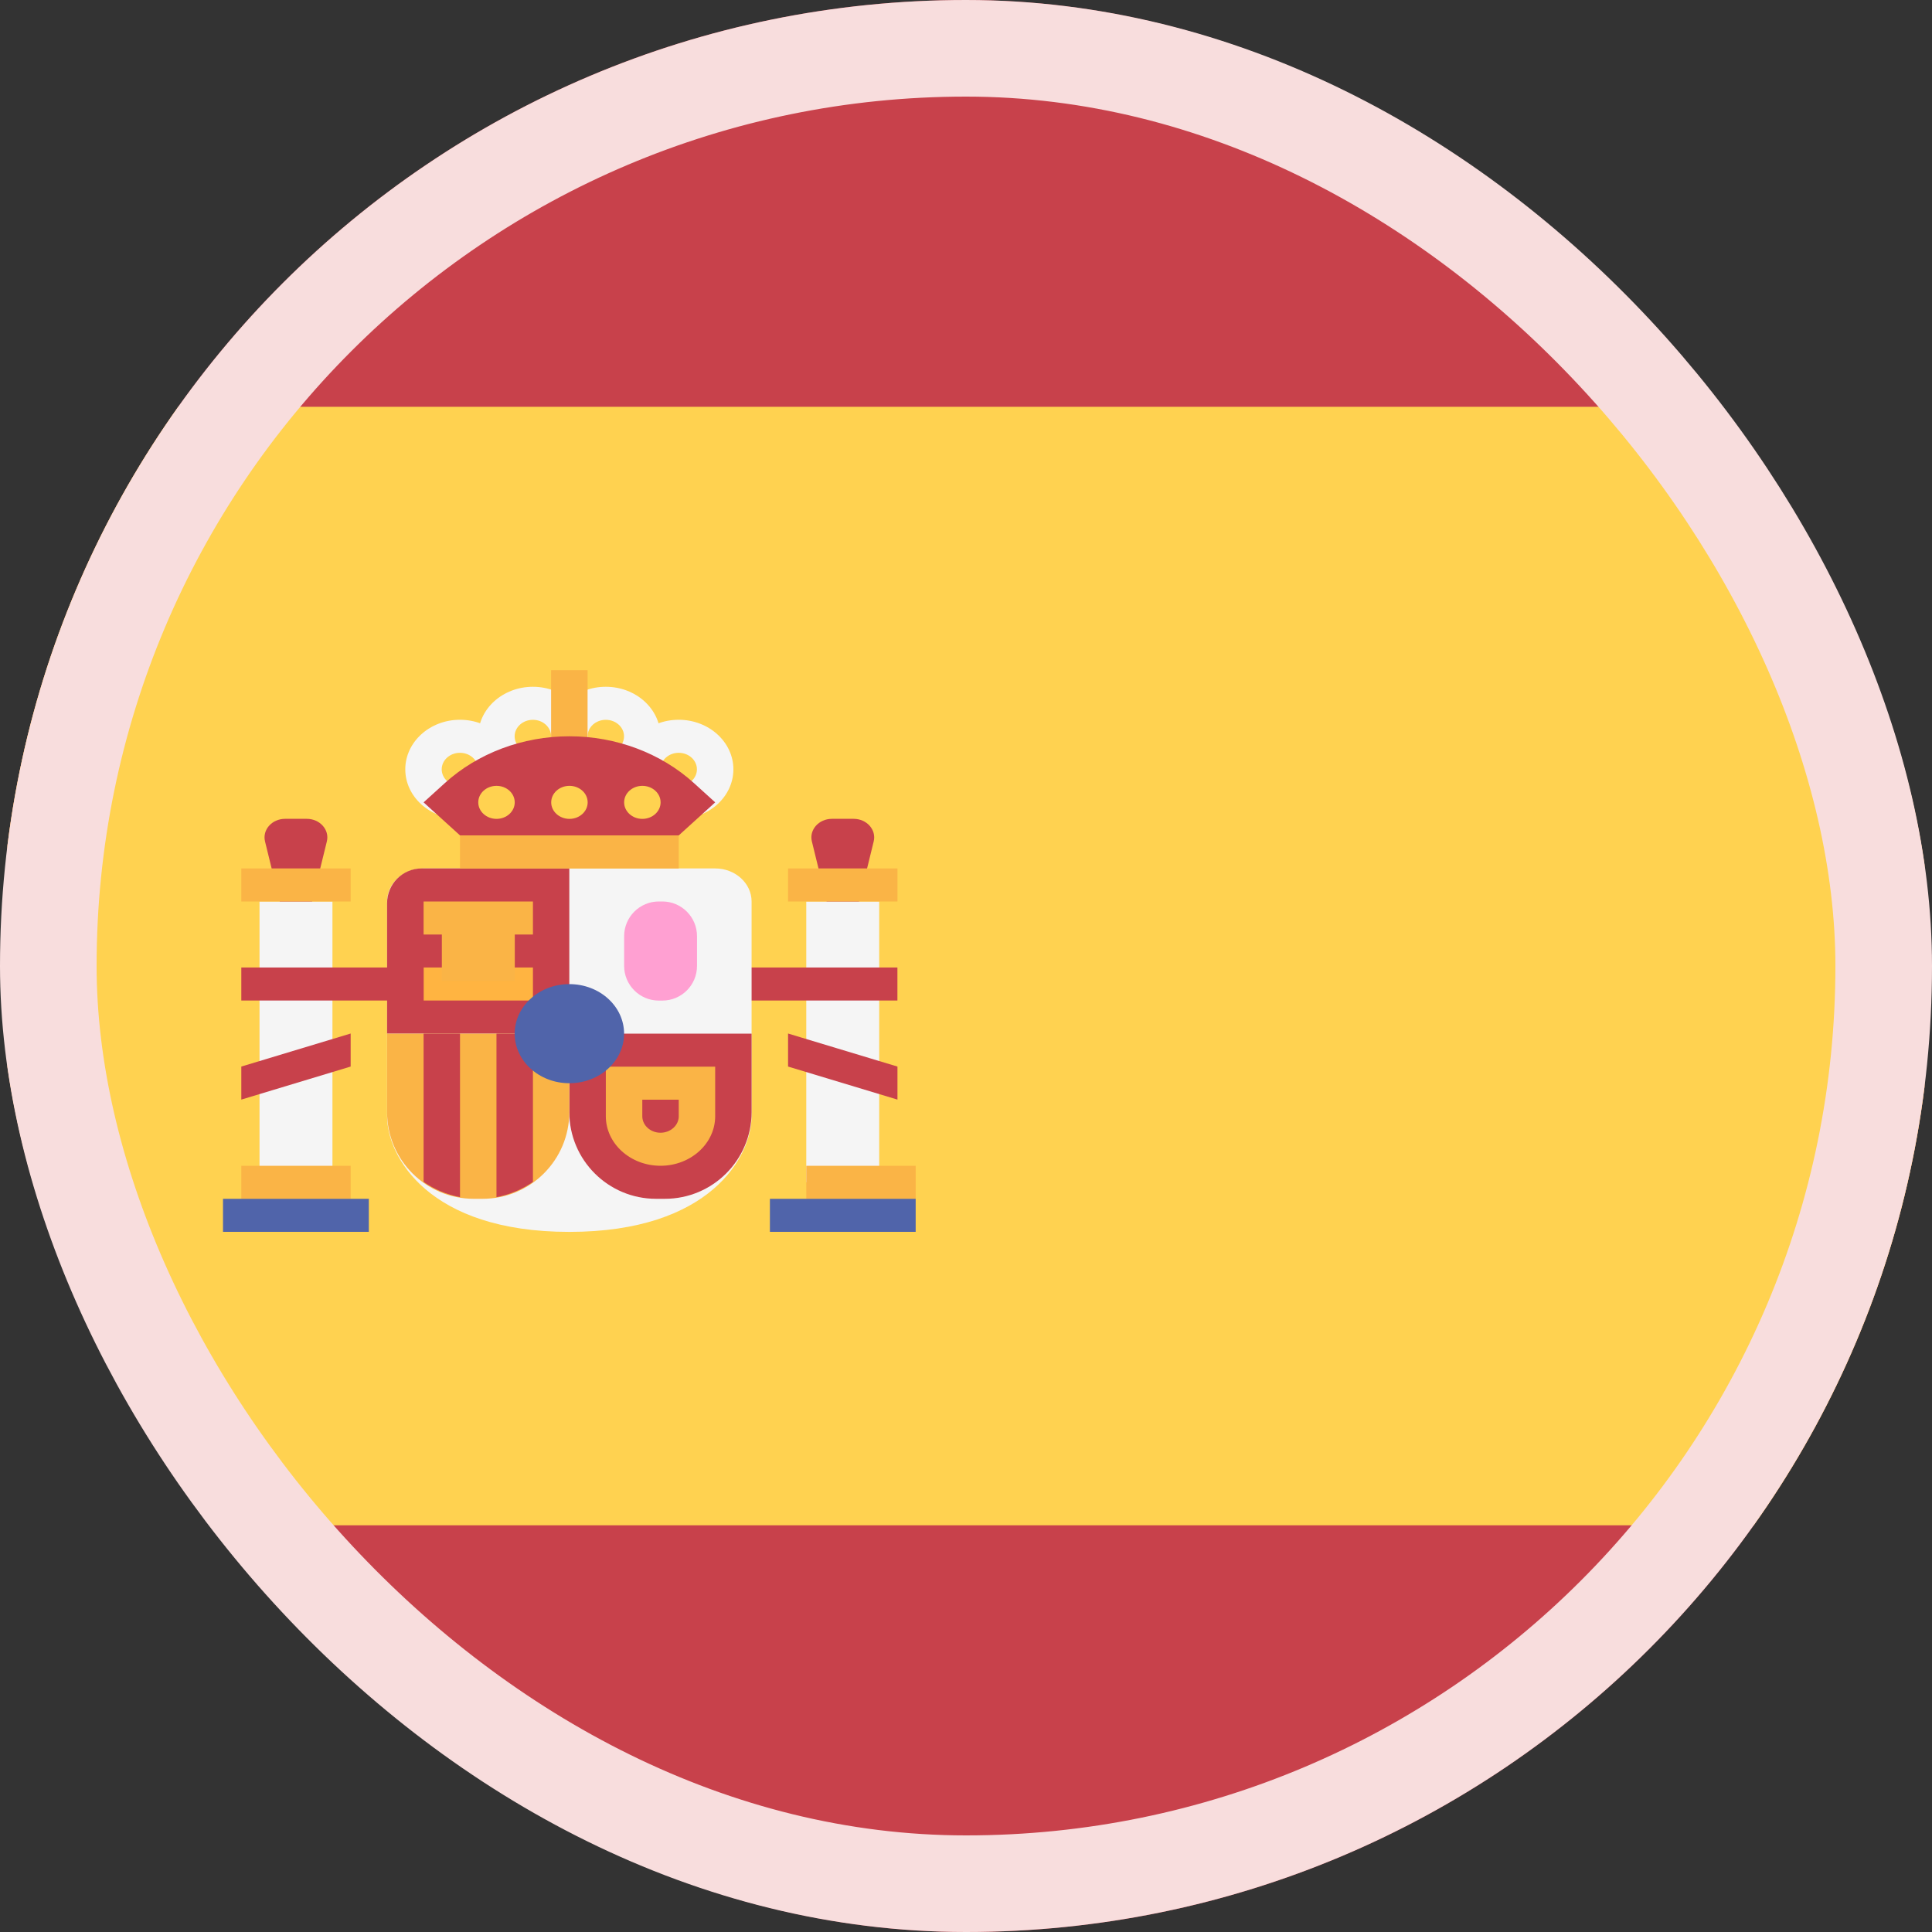
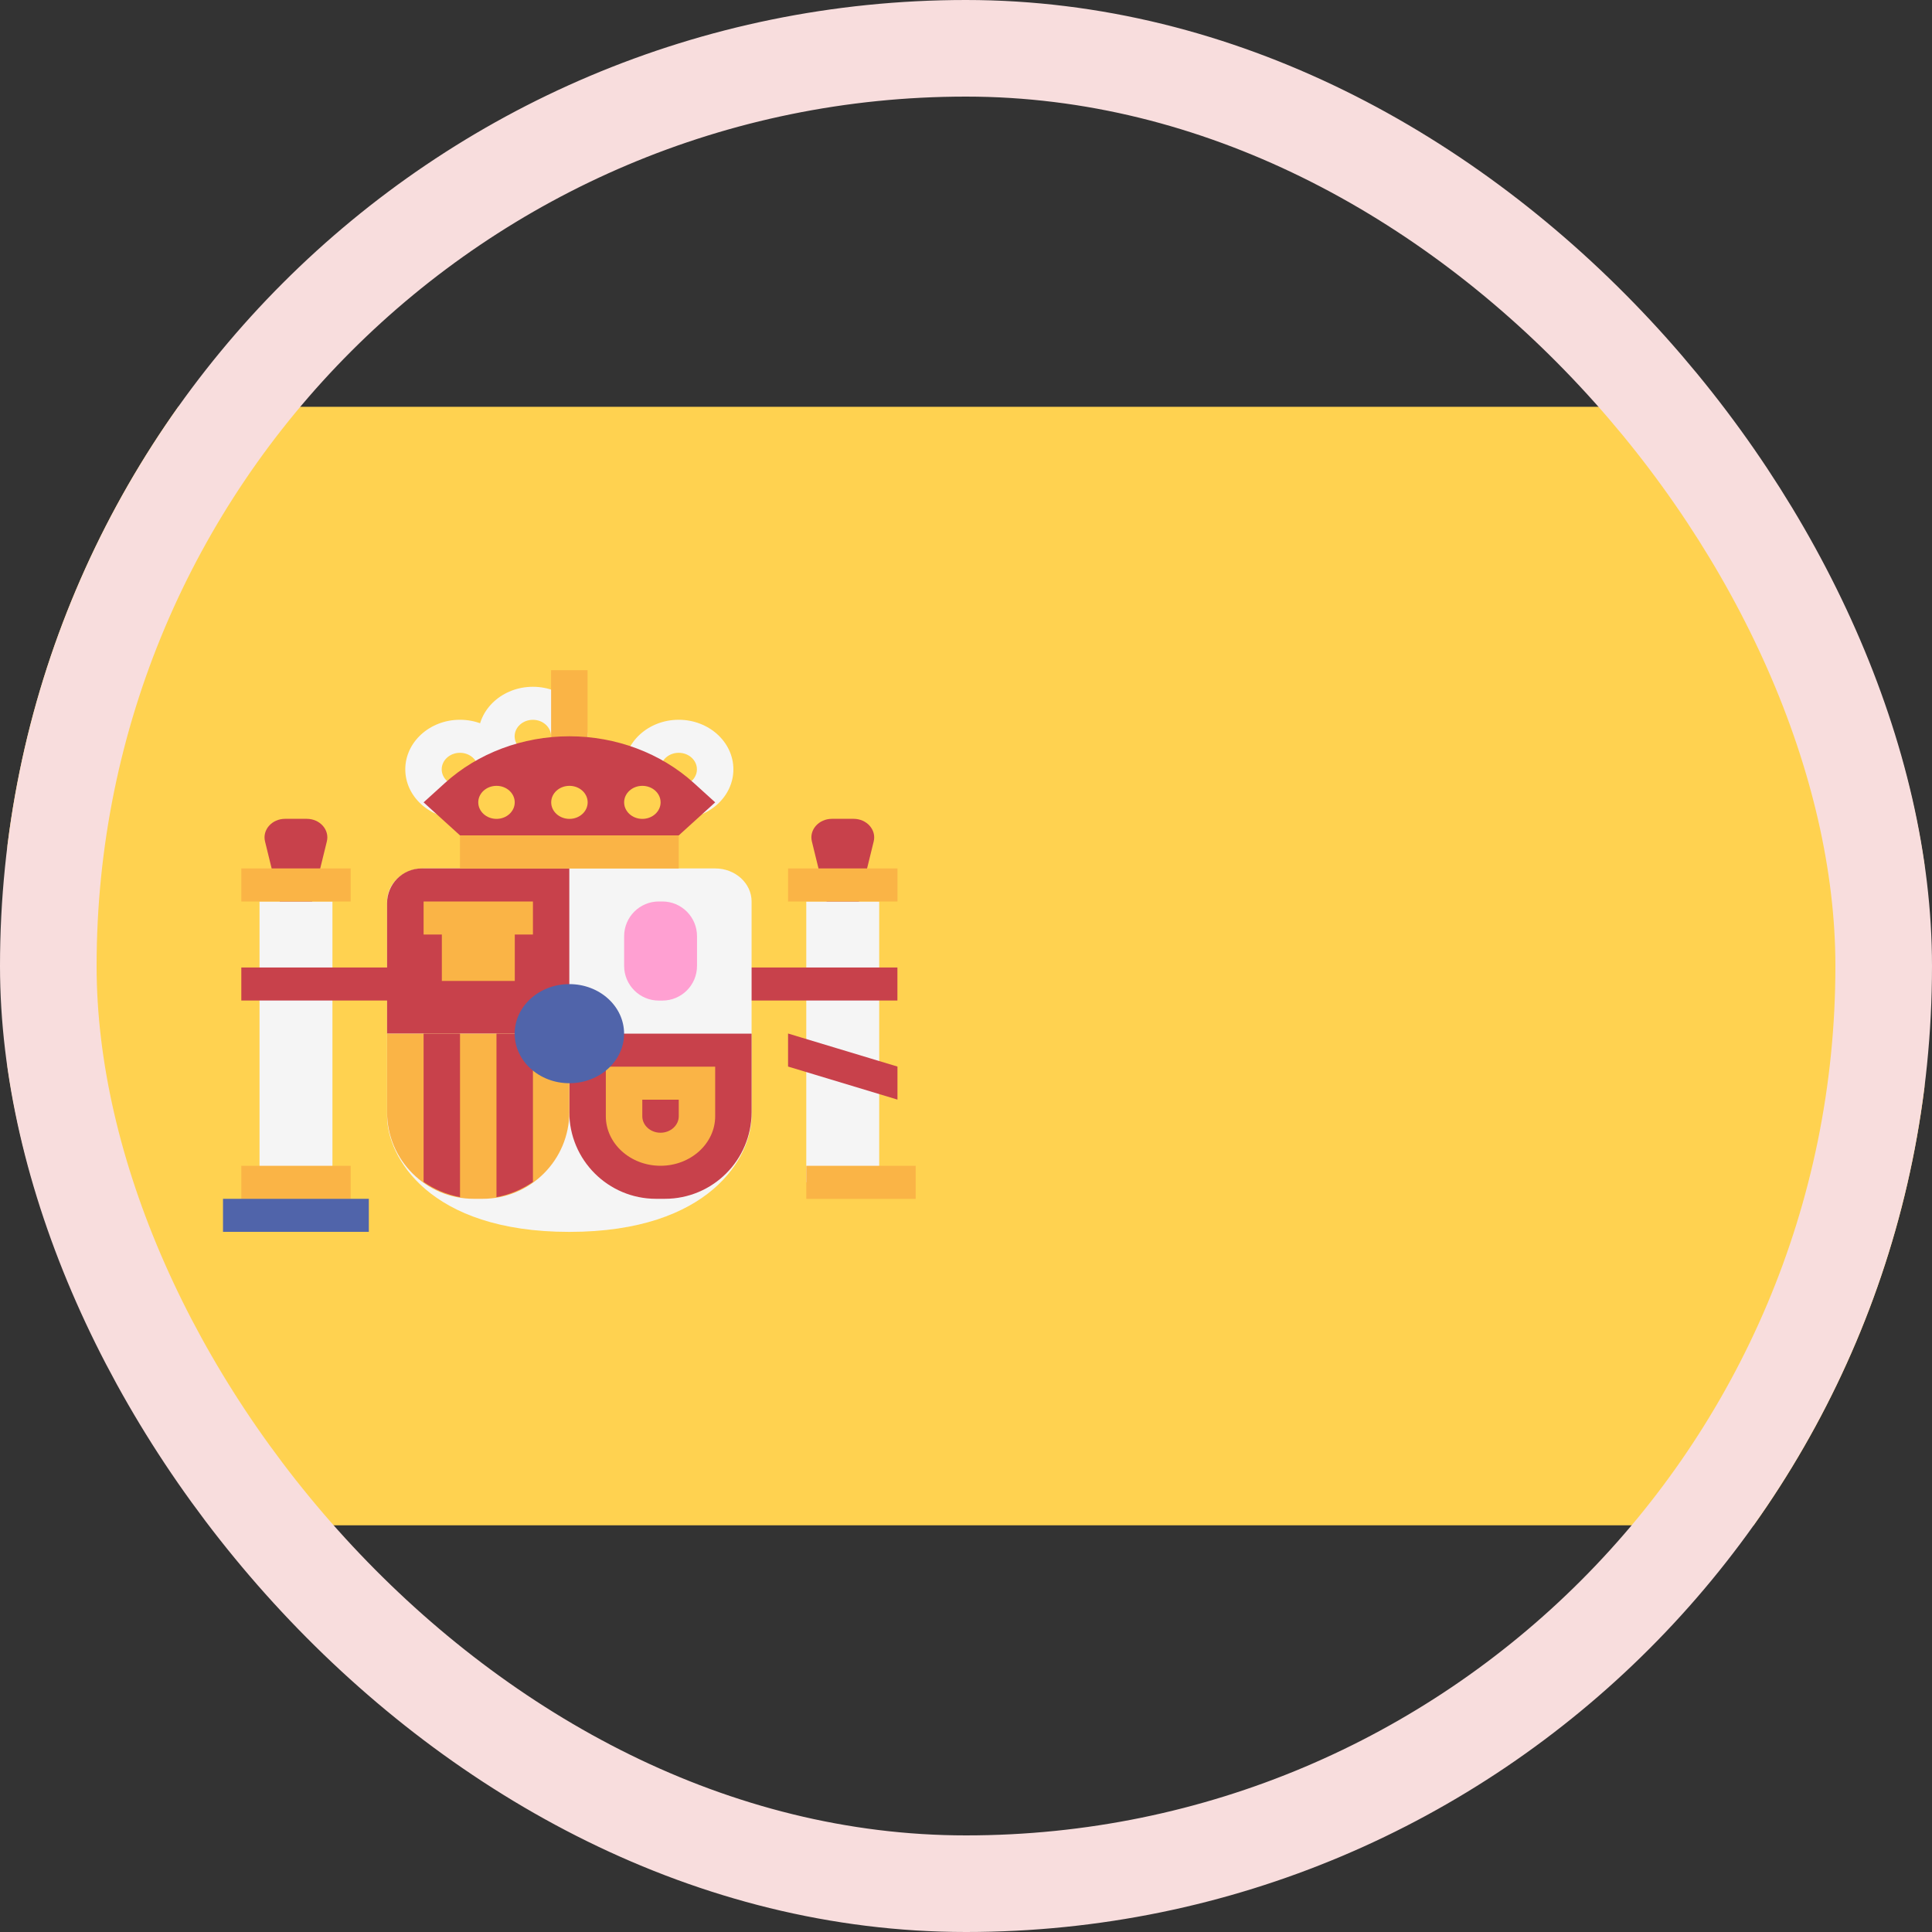
<svg xmlns="http://www.w3.org/2000/svg" width="40" height="40" viewBox="0 0 40 40" fill="none">
  <rect x="0" y="0" width="40" height="40" fill="#333333" stroke="none" />
  <g id="spain 1">
    <g clip-path="url(#clip0_1453_11132)">
-       <path id="Vector" d="M39.844 0H0.154V40H39.844V0Z" fill="#C8414B" />
      <path id="Vector_2" d="M39.844 8.422H0.154V31.58H39.844V8.422Z" fill="#FFD250" />
      <path id="Vector_3" d="M17.449 20.031L18.089 17.421C18.148 17.181 17.946 16.953 17.674 16.953H17.224C16.952 16.953 16.75 17.181 16.809 17.421L17.449 20.031Z" fill="#C8414B" />
      <path id="Vector_4" d="M18.203 18.664H16.693V24.478H18.203V18.664Z" fill="#F5F5F5" />
      <path id="Vector_5" d="M18.581 17.98H16.316V18.665H18.581V17.98Z" fill="#FAB446" />
      <g id="Group">
        <path id="Vector_6" d="M18.58 20.031H14.807V20.715H18.58V20.031Z" fill="#C8414B" />
        <path id="Vector_7" d="M18.581 22.766L16.316 22.082V21.398L18.581 22.082V22.766Z" fill="#C8414B" />
        <path id="Vector_8" d="M6.127 20.031L6.767 17.421C6.826 17.181 6.624 16.953 6.352 16.953H5.901C5.63 16.953 5.428 17.181 5.487 17.421L6.127 20.031Z" fill="#C8414B" />
      </g>
      <path id="Vector_9" d="M8.768 17.98C8.352 17.98 8.014 18.287 8.014 18.665V23.11C8.014 23.942 8.87 25.505 11.787 25.505C14.706 25.505 15.561 23.942 15.561 23.11V18.665C15.561 18.287 15.223 17.98 14.807 17.98H8.768Z" fill="#F5F5F5" />
      <g id="Group_2">
        <path id="Vector_10" d="M11.787 21.401H8.014V18.699C8.014 18.302 8.335 17.98 8.732 17.98H11.787V21.401H11.787Z" fill="#C8414B" />
        <path id="Vector_11" d="M11.787 21.4H15.561V23.024C15.561 24.016 14.757 24.82 13.765 24.82H13.583C12.591 24.82 11.787 24.016 11.787 23.024L11.787 21.4Z" fill="#C8414B" />
      </g>
      <path id="Vector_12" d="M8.014 21.4H11.787V23.024C11.787 24.016 10.983 24.82 9.991 24.82H9.81C8.818 24.82 8.014 24.016 8.014 23.024L8.014 21.4Z" fill="#FAB446" />
      <g id="Group_3">
        <path id="Vector_13" d="M11.034 24.471V21.4H10.279V24.786C10.56 24.734 10.814 24.622 11.034 24.471Z" fill="#C8414B" />
        <path id="Vector_14" d="M9.524 24.786V21.4H8.77V24.471C8.99 24.622 9.244 24.734 9.524 24.786Z" fill="#C8414B" />
      </g>
-       <path id="Vector_15" d="M11.034 20.031H8.77V20.715H11.034V20.031Z" fill="#FFB441" />
      <g id="Group_4">
        <path id="Vector_16" d="M11.034 18.664H8.77V19.348H11.034V18.664Z" fill="#FAB446" />
        <path id="Vector_17" d="M10.658 19.07H9.148V20.309H10.658V19.07Z" fill="#FAB446" />
      </g>
      <path id="Vector_18" d="M6.883 18.664H5.373V24.478H6.883V18.664Z" fill="#F5F5F5" />
      <g id="Group_5">
        <path id="Vector_19" d="M7.26 24.137H4.996V24.821H7.26V24.137Z" fill="#FAB446" />
        <path id="Vector_20" d="M7.26 17.98H4.996V18.665H7.26V17.98Z" fill="#FAB446" />
      </g>
      <path id="Vector_21" d="M7.636 24.82H4.617V25.504H7.636V24.82Z" fill="#5064AA" />
      <path id="Vector_22" d="M18.958 24.137H16.693V24.821H18.958V24.137Z" fill="#FAB446" />
-       <path id="Vector_23" d="M18.958 24.82H15.94V25.504H18.958V24.82Z" fill="#5064AA" />
      <path id="Vector_24" d="M14.052 17.297H9.523V17.981H14.052V17.297Z" fill="#FAB446" />
      <path id="Vector_25" d="M12.165 15.244H11.41V17.297H12.165V15.244Z" fill="#FFB441" />
      <g id="Group_6">
        <path id="Vector_26" d="M11.033 16.271C10.408 16.271 9.9 15.81 9.9 15.245C9.9 14.679 10.408 14.219 11.033 14.219C11.657 14.219 12.165 14.679 12.165 15.245C12.165 15.81 11.657 16.271 11.033 16.271ZM11.033 14.903C10.824 14.903 10.655 15.056 10.655 15.245C10.655 15.433 10.824 15.587 11.033 15.587C11.241 15.587 11.41 15.433 11.41 15.245C11.41 15.056 11.241 14.903 11.033 14.903Z" fill="#F5F5F5" />
-         <path id="Vector_27" d="M12.542 16.271C11.918 16.271 11.41 15.81 11.41 15.245C11.41 14.679 11.918 14.219 12.542 14.219C13.167 14.219 13.674 14.679 13.674 15.245C13.674 15.81 13.167 16.271 12.542 16.271ZM12.542 14.903C12.334 14.903 12.165 15.056 12.165 15.245C12.165 15.433 12.334 15.587 12.542 15.587C12.751 15.587 12.92 15.433 12.92 15.245C12.92 15.056 12.751 14.903 12.542 14.903Z" fill="#F5F5F5" />
        <path id="Vector_28" d="M14.052 16.954C13.428 16.954 12.92 16.494 12.92 15.928C12.92 15.363 13.428 14.902 14.052 14.902C14.676 14.902 15.184 15.363 15.184 15.928C15.184 16.494 14.676 16.954 14.052 16.954ZM14.052 15.586C13.844 15.586 13.675 15.739 13.675 15.928C13.675 16.117 13.844 16.27 14.052 16.27C14.26 16.27 14.429 16.117 14.429 15.928C14.429 15.739 14.26 15.586 14.052 15.586Z" fill="#F5F5F5" />
        <path id="Vector_29" d="M9.523 16.954C8.898 16.954 8.391 16.494 8.391 15.928C8.391 15.363 8.898 14.902 9.523 14.902C10.147 14.902 10.655 15.363 10.655 15.928C10.655 16.494 10.147 16.954 9.523 16.954ZM9.523 15.586C9.315 15.586 9.145 15.739 9.145 15.928C9.145 16.117 9.315 16.27 9.523 16.27C9.731 16.27 9.9 16.117 9.9 15.928C9.9 15.739 9.731 15.586 9.523 15.586Z" fill="#F5F5F5" />
      </g>
      <path id="Vector_30" d="M14.053 22.768V23.11C14.053 23.299 13.883 23.452 13.675 23.452C13.467 23.452 13.298 23.299 13.298 23.11V22.768H14.053ZM14.807 22.084H12.543V23.11C12.543 23.676 13.051 24.136 13.675 24.136C14.299 24.136 14.807 23.676 14.807 23.11L14.807 22.084Z" fill="#FAB446" />
      <path id="Vector_31" d="M13.713 20.716H13.64C13.244 20.716 12.922 20.394 12.922 19.998V19.383C12.922 18.986 13.244 18.664 13.64 18.664H13.713C14.11 18.664 14.431 18.986 14.431 19.383V19.998C14.431 20.395 14.11 20.716 13.713 20.716Z" fill="#FFA0D2" />
      <path id="Vector_32" d="M11.788 22.427C12.414 22.427 12.921 21.967 12.921 21.401C12.921 20.834 12.414 20.375 11.788 20.375C11.163 20.375 10.656 20.834 10.656 21.401C10.656 21.967 11.163 22.427 11.788 22.427Z" fill="#5064AA" />
      <path id="Vector_33" d="M12.165 13.875H11.41V15.927H12.165V13.875Z" fill="#FAB446" />
      <path id="Vector_34" d="M9.524 17.296L8.77 16.612L9.212 16.211C9.895 15.592 10.822 15.244 11.789 15.244C12.755 15.244 13.682 15.592 14.365 16.211L14.807 16.612L14.053 17.296H9.524Z" fill="#C8414B" />
      <g id="Group_7">
        <path id="Vector_35" d="M11.79 16.954C11.998 16.954 12.167 16.8 12.167 16.612C12.167 16.423 11.998 16.27 11.79 16.27C11.581 16.27 11.412 16.423 11.412 16.612C11.412 16.8 11.581 16.954 11.79 16.954Z" fill="#FFD250" />
        <path id="Vector_36" d="M10.28 16.954C10.488 16.954 10.657 16.8 10.657 16.612C10.657 16.423 10.488 16.27 10.28 16.27C10.071 16.27 9.902 16.423 9.902 16.612C9.902 16.8 10.071 16.954 10.28 16.954Z" fill="#FFD250" />
        <path id="Vector_37" d="M13.299 16.954C13.508 16.954 13.677 16.8 13.677 16.612C13.677 16.423 13.508 16.27 13.299 16.27C13.091 16.27 12.922 16.423 12.922 16.612C12.922 16.8 13.091 16.954 13.299 16.954Z" fill="#FFD250" />
      </g>
      <g id="Group_8">
        <path id="Vector_38" d="M8.77 20.031H4.996V20.715H8.77V20.031Z" fill="#C8414B" />
-         <path id="Vector_39" d="M4.996 22.766L7.26 22.082V21.398L4.996 22.082V22.766Z" fill="#C8414B" />
      </g>
    </g>
    <rect x="1" y="1" width="38" height="38" rx="19" stroke="#F8DDDD" stroke-width="2" />
  </g>
  <defs>
    <clipPath id="clip0_1453_11132">
      <rect width="40" height="40" rx="20" fill="white" />
    </clipPath>
  </defs>
</svg>